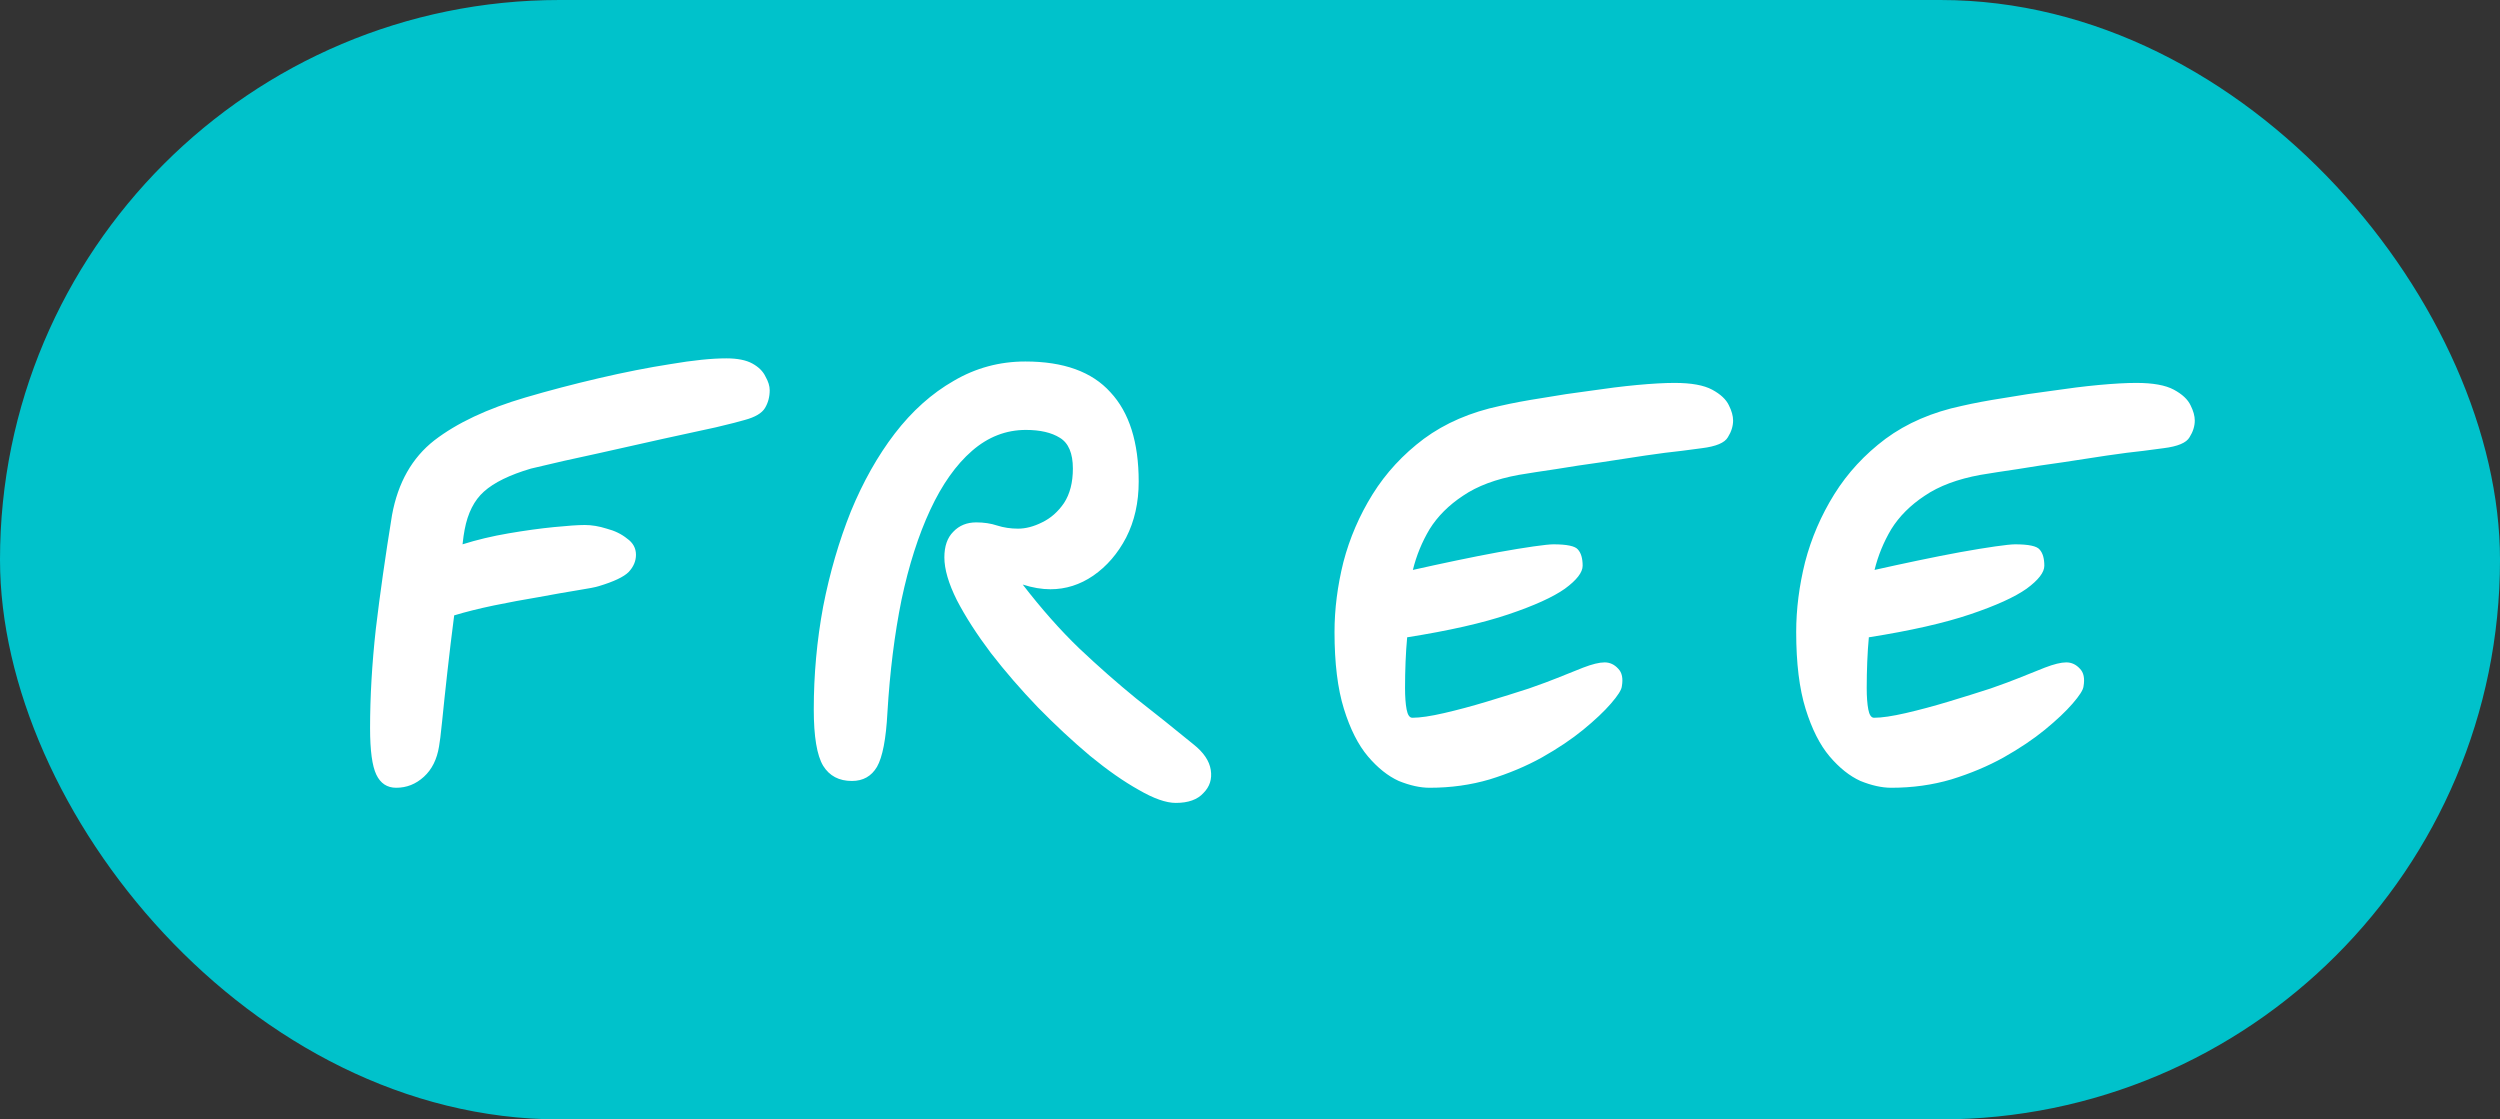
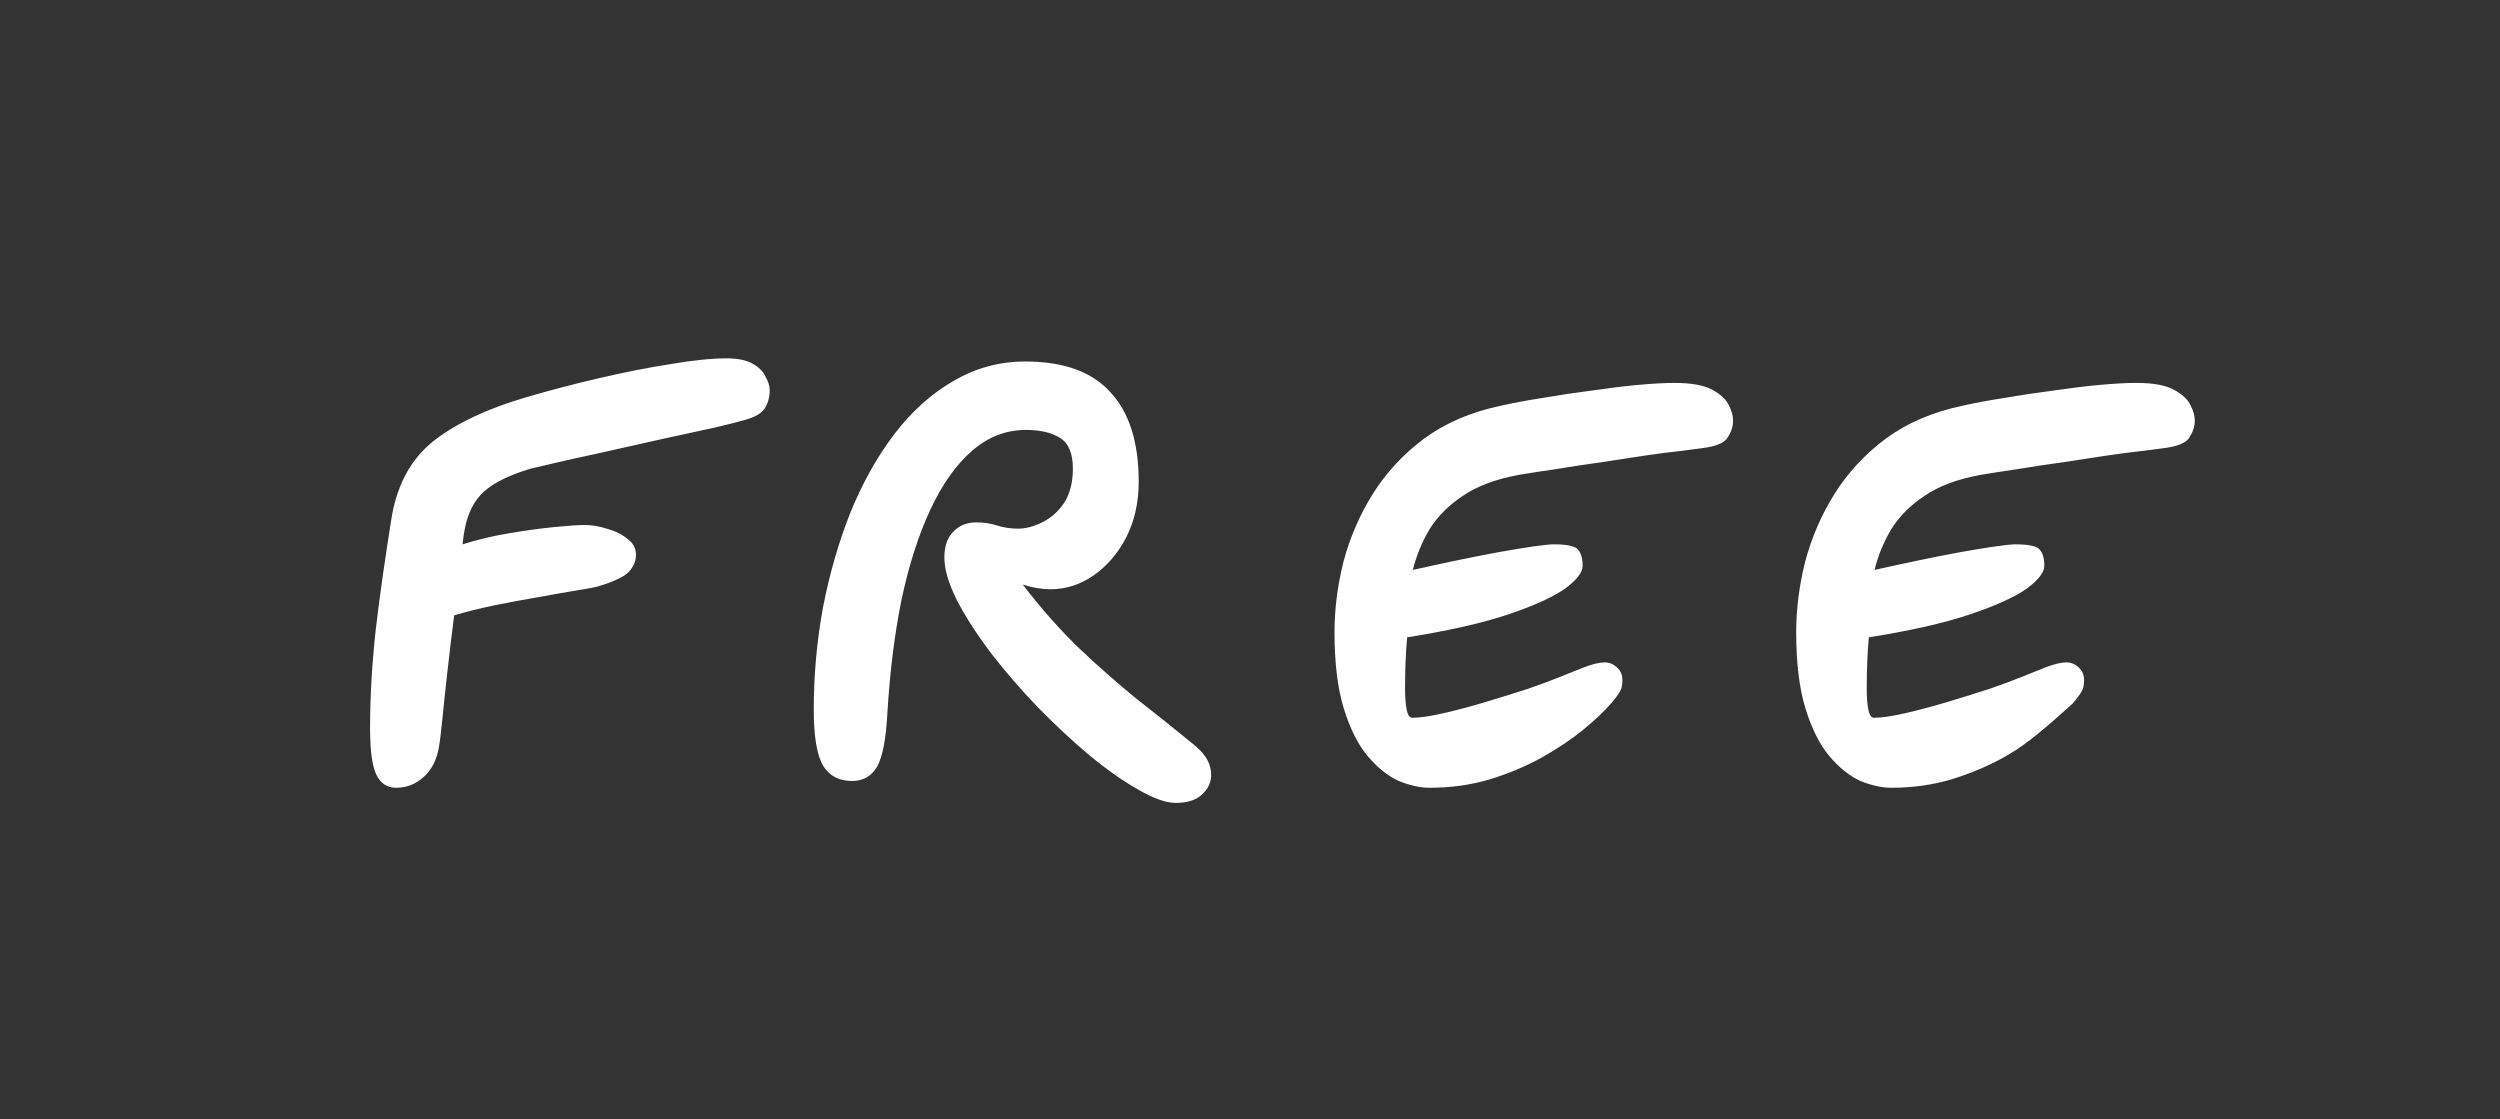
<svg xmlns="http://www.w3.org/2000/svg" width="67" height="30" viewBox="0 0 67 30" fill="none">
  <rect x="0" y="0" width="67" height="30" fill="#333333" stroke="none" />
-   <rect width="67" height="30" rx="15" fill="#00C2CB" />
-   <path d="M10.618 21.112C10.375 21.112 10.198 20.995 10.086 20.762C9.974 20.529 9.918 20.113 9.918 19.516C9.918 18.676 9.969 17.789 10.072 16.856C10.184 15.913 10.329 14.896 10.506 13.804C10.665 12.936 11.043 12.269 11.64 11.802C12.247 11.335 13.059 10.953 14.076 10.654C14.711 10.467 15.369 10.295 16.05 10.136C16.731 9.977 17.371 9.851 17.968 9.758C18.575 9.655 19.074 9.604 19.466 9.604C19.765 9.604 19.998 9.651 20.166 9.744C20.334 9.837 20.451 9.954 20.516 10.094C20.591 10.225 20.628 10.346 20.628 10.458C20.628 10.635 20.586 10.794 20.502 10.934C20.418 11.074 20.236 11.181 19.956 11.256C19.835 11.293 19.578 11.359 19.186 11.452C18.803 11.536 18.332 11.639 17.772 11.76C17.221 11.881 16.638 12.012 16.022 12.152C15.406 12.283 14.809 12.418 14.23 12.558C13.661 12.726 13.241 12.931 12.97 13.174C12.709 13.407 12.536 13.748 12.452 14.196C12.433 14.289 12.415 14.42 12.396 14.588C12.779 14.467 13.189 14.369 13.628 14.294C14.067 14.219 14.473 14.163 14.846 14.126C15.219 14.089 15.495 14.07 15.672 14.07C15.859 14.07 16.055 14.103 16.26 14.168C16.475 14.224 16.657 14.313 16.806 14.434C16.965 14.546 17.044 14.691 17.044 14.868C17.044 15.036 16.979 15.19 16.848 15.33C16.717 15.461 16.451 15.587 16.05 15.708C15.966 15.736 15.775 15.773 15.476 15.82C15.187 15.867 14.841 15.927 14.44 16.002C14.048 16.067 13.647 16.142 13.236 16.226C12.835 16.31 12.48 16.399 12.172 16.492C12.107 16.996 12.046 17.5 11.99 18.004C11.934 18.508 11.887 18.947 11.85 19.32C11.813 19.684 11.785 19.913 11.766 20.006C11.71 20.351 11.575 20.622 11.36 20.818C11.145 21.014 10.898 21.112 10.618 21.112ZM22.831 20.93C22.486 20.93 22.229 20.795 22.061 20.524C21.893 20.244 21.809 19.74 21.809 19.012C21.809 18.079 21.893 17.159 22.061 16.254C22.238 15.349 22.486 14.499 22.803 13.706C23.13 12.913 23.522 12.217 23.979 11.62C24.446 11.013 24.973 10.542 25.561 10.206C26.149 9.861 26.788 9.688 27.479 9.688C28.506 9.688 29.266 9.963 29.761 10.514C30.265 11.055 30.517 11.853 30.517 12.908C30.517 13.468 30.405 13.967 30.181 14.406C29.957 14.835 29.663 15.176 29.299 15.428C28.944 15.671 28.562 15.792 28.151 15.792C27.918 15.792 27.67 15.75 27.409 15.666C27.913 16.319 28.417 16.889 28.921 17.374C29.434 17.859 29.943 18.307 30.447 18.718C30.96 19.119 31.474 19.53 31.987 19.95C32.258 20.165 32.412 20.393 32.449 20.636C32.486 20.879 32.421 21.084 32.253 21.252C32.094 21.429 31.847 21.518 31.511 21.518C31.25 21.518 30.918 21.401 30.517 21.168C30.116 20.944 29.682 20.641 29.215 20.258C28.748 19.866 28.282 19.432 27.815 18.956C27.358 18.48 26.938 17.995 26.555 17.5C26.182 17.005 25.878 16.534 25.645 16.086C25.421 15.638 25.309 15.255 25.309 14.938C25.309 14.639 25.388 14.411 25.547 14.252C25.706 14.084 25.911 14 26.163 14C26.368 14 26.555 14.028 26.723 14.084C26.9 14.14 27.087 14.168 27.283 14.168C27.488 14.168 27.703 14.112 27.927 14C28.16 13.888 28.356 13.715 28.515 13.482C28.674 13.239 28.753 12.931 28.753 12.558C28.753 12.147 28.636 11.872 28.403 11.732C28.179 11.592 27.876 11.522 27.493 11.522C26.961 11.522 26.48 11.709 26.051 12.082C25.622 12.455 25.248 12.983 24.931 13.664C24.614 14.345 24.357 15.148 24.161 16.072C23.974 16.996 23.848 18.004 23.783 19.096C23.746 19.805 23.652 20.291 23.503 20.552C23.354 20.804 23.13 20.93 22.831 20.93ZM38.313 21.112C38.061 21.112 37.786 21.051 37.487 20.93C37.198 20.799 36.923 20.58 36.661 20.272C36.4 19.964 36.185 19.539 36.017 18.998C35.849 18.457 35.765 17.771 35.765 16.94C35.765 16.324 35.845 15.699 36.003 15.064C36.171 14.42 36.433 13.813 36.787 13.244C37.142 12.675 37.599 12.18 38.159 11.76C38.729 11.34 39.41 11.046 40.203 10.878C40.53 10.803 40.903 10.733 41.323 10.668C41.753 10.593 42.187 10.528 42.625 10.472C43.064 10.407 43.479 10.355 43.871 10.318C44.273 10.281 44.609 10.262 44.879 10.262C45.327 10.262 45.663 10.323 45.887 10.444C46.111 10.565 46.261 10.705 46.335 10.864C46.41 11.013 46.447 11.149 46.447 11.27C46.447 11.419 46.401 11.569 46.307 11.718C46.223 11.867 45.99 11.965 45.607 12.012C45.523 12.021 45.346 12.045 45.075 12.082C44.805 12.11 44.478 12.152 44.095 12.208C43.722 12.264 43.325 12.325 42.905 12.39C42.495 12.446 42.093 12.507 41.701 12.572C41.319 12.628 40.987 12.679 40.707 12.726C40.091 12.838 39.592 13.025 39.209 13.286C38.827 13.538 38.528 13.837 38.313 14.182C38.108 14.527 37.959 14.891 37.865 15.274C38.239 15.19 38.626 15.106 39.027 15.022C39.429 14.938 39.807 14.863 40.161 14.798C40.525 14.733 40.838 14.681 41.099 14.644C41.361 14.607 41.538 14.588 41.631 14.588C41.995 14.588 42.215 14.635 42.289 14.728C42.373 14.821 42.415 14.966 42.415 15.162C42.415 15.339 42.257 15.545 41.939 15.778C41.622 16.002 41.118 16.231 40.427 16.464C39.737 16.697 38.831 16.903 37.711 17.08C37.711 17.089 37.711 17.094 37.711 17.094C37.693 17.281 37.679 17.495 37.669 17.738C37.66 17.971 37.655 18.205 37.655 18.438C37.655 18.671 37.669 18.863 37.697 19.012C37.725 19.161 37.777 19.236 37.851 19.236C38.057 19.236 38.341 19.194 38.705 19.11C39.069 19.026 39.452 18.923 39.853 18.802C40.255 18.681 40.628 18.564 40.973 18.452C41.319 18.331 41.571 18.237 41.729 18.172C41.963 18.079 42.196 17.985 42.429 17.892C42.672 17.799 42.863 17.752 43.003 17.752C43.143 17.752 43.265 17.808 43.367 17.92C43.47 18.023 43.503 18.181 43.465 18.396C43.456 18.489 43.358 18.643 43.171 18.858C42.994 19.063 42.747 19.297 42.429 19.558C42.121 19.81 41.753 20.057 41.323 20.3C40.903 20.533 40.437 20.729 39.923 20.888C39.419 21.037 38.883 21.112 38.313 21.112ZM50.686 21.112C50.434 21.112 50.159 21.051 49.86 20.93C49.571 20.799 49.296 20.58 49.034 20.272C48.773 19.964 48.558 19.539 48.39 18.998C48.222 18.457 48.138 17.771 48.138 16.94C48.138 16.324 48.218 15.699 48.376 15.064C48.544 14.42 48.806 13.813 49.16 13.244C49.515 12.675 49.972 12.18 50.532 11.76C51.102 11.34 51.783 11.046 52.576 10.878C52.903 10.803 53.276 10.733 53.696 10.668C54.126 10.593 54.56 10.528 54.998 10.472C55.437 10.407 55.852 10.355 56.244 10.318C56.646 10.281 56.982 10.262 57.252 10.262C57.7 10.262 58.036 10.323 58.26 10.444C58.484 10.565 58.634 10.705 58.708 10.864C58.783 11.013 58.82 11.149 58.82 11.27C58.82 11.419 58.774 11.569 58.68 11.718C58.596 11.867 58.363 11.965 57.98 12.012C57.896 12.021 57.719 12.045 57.448 12.082C57.178 12.11 56.851 12.152 56.468 12.208C56.095 12.264 55.698 12.325 55.278 12.39C54.868 12.446 54.466 12.507 54.074 12.572C53.692 12.628 53.36 12.679 53.08 12.726C52.464 12.838 51.965 13.025 51.582 13.286C51.2 13.538 50.901 13.837 50.686 14.182C50.481 14.527 50.332 14.891 50.238 15.274C50.612 15.19 50.999 15.106 51.4 15.022C51.802 14.938 52.18 14.863 52.534 14.798C52.898 14.733 53.211 14.681 53.472 14.644C53.734 14.607 53.911 14.588 54.004 14.588C54.368 14.588 54.588 14.635 54.662 14.728C54.746 14.821 54.788 14.966 54.788 15.162C54.788 15.339 54.63 15.545 54.312 15.778C53.995 16.002 53.491 16.231 52.8 16.464C52.11 16.697 51.204 16.903 50.084 17.08C50.084 17.089 50.084 17.094 50.084 17.094C50.066 17.281 50.052 17.495 50.042 17.738C50.033 17.971 50.028 18.205 50.028 18.438C50.028 18.671 50.042 18.863 50.07 19.012C50.098 19.161 50.15 19.236 50.224 19.236C50.43 19.236 50.714 19.194 51.078 19.11C51.442 19.026 51.825 18.923 52.226 18.802C52.628 18.681 53.001 18.564 53.346 18.452C53.692 18.331 53.944 18.237 54.102 18.172C54.336 18.079 54.569 17.985 54.802 17.892C55.045 17.799 55.236 17.752 55.376 17.752C55.516 17.752 55.638 17.808 55.74 17.92C55.843 18.023 55.876 18.181 55.838 18.396C55.829 18.489 55.731 18.643 55.544 18.858C55.367 19.063 55.12 19.297 54.802 19.558C54.494 19.81 54.126 20.057 53.696 20.3C53.276 20.533 52.81 20.729 52.296 20.888C51.792 21.037 51.256 21.112 50.686 21.112Z" fill="white" />
+   <path d="M10.618 21.112C10.375 21.112 10.198 20.995 10.086 20.762C9.974 20.529 9.918 20.113 9.918 19.516C9.918 18.676 9.969 17.789 10.072 16.856C10.184 15.913 10.329 14.896 10.506 13.804C10.665 12.936 11.043 12.269 11.64 11.802C12.247 11.335 13.059 10.953 14.076 10.654C14.711 10.467 15.369 10.295 16.05 10.136C16.731 9.977 17.371 9.851 17.968 9.758C18.575 9.655 19.074 9.604 19.466 9.604C19.765 9.604 19.998 9.651 20.166 9.744C20.334 9.837 20.451 9.954 20.516 10.094C20.591 10.225 20.628 10.346 20.628 10.458C20.628 10.635 20.586 10.794 20.502 10.934C20.418 11.074 20.236 11.181 19.956 11.256C19.835 11.293 19.578 11.359 19.186 11.452C18.803 11.536 18.332 11.639 17.772 11.76C17.221 11.881 16.638 12.012 16.022 12.152C15.406 12.283 14.809 12.418 14.23 12.558C13.661 12.726 13.241 12.931 12.97 13.174C12.709 13.407 12.536 13.748 12.452 14.196C12.433 14.289 12.415 14.42 12.396 14.588C12.779 14.467 13.189 14.369 13.628 14.294C14.067 14.219 14.473 14.163 14.846 14.126C15.219 14.089 15.495 14.07 15.672 14.07C15.859 14.07 16.055 14.103 16.26 14.168C16.475 14.224 16.657 14.313 16.806 14.434C16.965 14.546 17.044 14.691 17.044 14.868C17.044 15.036 16.979 15.19 16.848 15.33C16.717 15.461 16.451 15.587 16.05 15.708C15.966 15.736 15.775 15.773 15.476 15.82C15.187 15.867 14.841 15.927 14.44 16.002C14.048 16.067 13.647 16.142 13.236 16.226C12.835 16.31 12.48 16.399 12.172 16.492C12.107 16.996 12.046 17.5 11.99 18.004C11.934 18.508 11.887 18.947 11.85 19.32C11.813 19.684 11.785 19.913 11.766 20.006C11.71 20.351 11.575 20.622 11.36 20.818C11.145 21.014 10.898 21.112 10.618 21.112ZM22.831 20.93C22.486 20.93 22.229 20.795 22.061 20.524C21.893 20.244 21.809 19.74 21.809 19.012C21.809 18.079 21.893 17.159 22.061 16.254C22.238 15.349 22.486 14.499 22.803 13.706C23.13 12.913 23.522 12.217 23.979 11.62C24.446 11.013 24.973 10.542 25.561 10.206C26.149 9.861 26.788 9.688 27.479 9.688C28.506 9.688 29.266 9.963 29.761 10.514C30.265 11.055 30.517 11.853 30.517 12.908C30.517 13.468 30.405 13.967 30.181 14.406C29.957 14.835 29.663 15.176 29.299 15.428C28.944 15.671 28.562 15.792 28.151 15.792C27.918 15.792 27.67 15.75 27.409 15.666C27.913 16.319 28.417 16.889 28.921 17.374C29.434 17.859 29.943 18.307 30.447 18.718C30.96 19.119 31.474 19.53 31.987 19.95C32.258 20.165 32.412 20.393 32.449 20.636C32.486 20.879 32.421 21.084 32.253 21.252C32.094 21.429 31.847 21.518 31.511 21.518C31.25 21.518 30.918 21.401 30.517 21.168C30.116 20.944 29.682 20.641 29.215 20.258C28.748 19.866 28.282 19.432 27.815 18.956C27.358 18.48 26.938 17.995 26.555 17.5C26.182 17.005 25.878 16.534 25.645 16.086C25.421 15.638 25.309 15.255 25.309 14.938C25.309 14.639 25.388 14.411 25.547 14.252C25.706 14.084 25.911 14 26.163 14C26.368 14 26.555 14.028 26.723 14.084C26.9 14.14 27.087 14.168 27.283 14.168C27.488 14.168 27.703 14.112 27.927 14C28.16 13.888 28.356 13.715 28.515 13.482C28.674 13.239 28.753 12.931 28.753 12.558C28.753 12.147 28.636 11.872 28.403 11.732C28.179 11.592 27.876 11.522 27.493 11.522C26.961 11.522 26.48 11.709 26.051 12.082C25.622 12.455 25.248 12.983 24.931 13.664C24.614 14.345 24.357 15.148 24.161 16.072C23.974 16.996 23.848 18.004 23.783 19.096C23.746 19.805 23.652 20.291 23.503 20.552C23.354 20.804 23.13 20.93 22.831 20.93ZM38.313 21.112C38.061 21.112 37.786 21.051 37.487 20.93C37.198 20.799 36.923 20.58 36.661 20.272C36.4 19.964 36.185 19.539 36.017 18.998C35.849 18.457 35.765 17.771 35.765 16.94C35.765 16.324 35.845 15.699 36.003 15.064C36.171 14.42 36.433 13.813 36.787 13.244C37.142 12.675 37.599 12.18 38.159 11.76C38.729 11.34 39.41 11.046 40.203 10.878C40.53 10.803 40.903 10.733 41.323 10.668C41.753 10.593 42.187 10.528 42.625 10.472C43.064 10.407 43.479 10.355 43.871 10.318C44.273 10.281 44.609 10.262 44.879 10.262C45.327 10.262 45.663 10.323 45.887 10.444C46.111 10.565 46.261 10.705 46.335 10.864C46.41 11.013 46.447 11.149 46.447 11.27C46.447 11.419 46.401 11.569 46.307 11.718C46.223 11.867 45.99 11.965 45.607 12.012C45.523 12.021 45.346 12.045 45.075 12.082C44.805 12.11 44.478 12.152 44.095 12.208C43.722 12.264 43.325 12.325 42.905 12.39C42.495 12.446 42.093 12.507 41.701 12.572C41.319 12.628 40.987 12.679 40.707 12.726C40.091 12.838 39.592 13.025 39.209 13.286C38.827 13.538 38.528 13.837 38.313 14.182C38.108 14.527 37.959 14.891 37.865 15.274C38.239 15.19 38.626 15.106 39.027 15.022C39.429 14.938 39.807 14.863 40.161 14.798C40.525 14.733 40.838 14.681 41.099 14.644C41.361 14.607 41.538 14.588 41.631 14.588C41.995 14.588 42.215 14.635 42.289 14.728C42.373 14.821 42.415 14.966 42.415 15.162C42.415 15.339 42.257 15.545 41.939 15.778C41.622 16.002 41.118 16.231 40.427 16.464C39.737 16.697 38.831 16.903 37.711 17.08C37.711 17.089 37.711 17.094 37.711 17.094C37.693 17.281 37.679 17.495 37.669 17.738C37.66 17.971 37.655 18.205 37.655 18.438C37.655 18.671 37.669 18.863 37.697 19.012C37.725 19.161 37.777 19.236 37.851 19.236C38.057 19.236 38.341 19.194 38.705 19.11C39.069 19.026 39.452 18.923 39.853 18.802C40.255 18.681 40.628 18.564 40.973 18.452C41.319 18.331 41.571 18.237 41.729 18.172C41.963 18.079 42.196 17.985 42.429 17.892C42.672 17.799 42.863 17.752 43.003 17.752C43.143 17.752 43.265 17.808 43.367 17.92C43.47 18.023 43.503 18.181 43.465 18.396C43.456 18.489 43.358 18.643 43.171 18.858C42.994 19.063 42.747 19.297 42.429 19.558C42.121 19.81 41.753 20.057 41.323 20.3C40.903 20.533 40.437 20.729 39.923 20.888C39.419 21.037 38.883 21.112 38.313 21.112ZM50.686 21.112C50.434 21.112 50.159 21.051 49.86 20.93C49.571 20.799 49.296 20.58 49.034 20.272C48.773 19.964 48.558 19.539 48.39 18.998C48.222 18.457 48.138 17.771 48.138 16.94C48.138 16.324 48.218 15.699 48.376 15.064C48.544 14.42 48.806 13.813 49.16 13.244C49.515 12.675 49.972 12.18 50.532 11.76C51.102 11.34 51.783 11.046 52.576 10.878C52.903 10.803 53.276 10.733 53.696 10.668C54.126 10.593 54.56 10.528 54.998 10.472C55.437 10.407 55.852 10.355 56.244 10.318C56.646 10.281 56.982 10.262 57.252 10.262C57.7 10.262 58.036 10.323 58.26 10.444C58.484 10.565 58.634 10.705 58.708 10.864C58.783 11.013 58.82 11.149 58.82 11.27C58.82 11.419 58.774 11.569 58.68 11.718C58.596 11.867 58.363 11.965 57.98 12.012C57.896 12.021 57.719 12.045 57.448 12.082C57.178 12.11 56.851 12.152 56.468 12.208C56.095 12.264 55.698 12.325 55.278 12.39C54.868 12.446 54.466 12.507 54.074 12.572C53.692 12.628 53.36 12.679 53.08 12.726C52.464 12.838 51.965 13.025 51.582 13.286C51.2 13.538 50.901 13.837 50.686 14.182C50.481 14.527 50.332 14.891 50.238 15.274C50.612 15.19 50.999 15.106 51.4 15.022C51.802 14.938 52.18 14.863 52.534 14.798C52.898 14.733 53.211 14.681 53.472 14.644C53.734 14.607 53.911 14.588 54.004 14.588C54.368 14.588 54.588 14.635 54.662 14.728C54.746 14.821 54.788 14.966 54.788 15.162C54.788 15.339 54.63 15.545 54.312 15.778C53.995 16.002 53.491 16.231 52.8 16.464C52.11 16.697 51.204 16.903 50.084 17.08C50.084 17.089 50.084 17.094 50.084 17.094C50.066 17.281 50.052 17.495 50.042 17.738C50.033 17.971 50.028 18.205 50.028 18.438C50.028 18.671 50.042 18.863 50.07 19.012C50.098 19.161 50.15 19.236 50.224 19.236C50.43 19.236 50.714 19.194 51.078 19.11C51.442 19.026 51.825 18.923 52.226 18.802C52.628 18.681 53.001 18.564 53.346 18.452C53.692 18.331 53.944 18.237 54.102 18.172C54.336 18.079 54.569 17.985 54.802 17.892C55.045 17.799 55.236 17.752 55.376 17.752C55.516 17.752 55.638 17.808 55.74 17.92C55.843 18.023 55.876 18.181 55.838 18.396C55.829 18.489 55.731 18.643 55.544 18.858C54.494 19.81 54.126 20.057 53.696 20.3C53.276 20.533 52.81 20.729 52.296 20.888C51.792 21.037 51.256 21.112 50.686 21.112Z" fill="white" />
</svg>